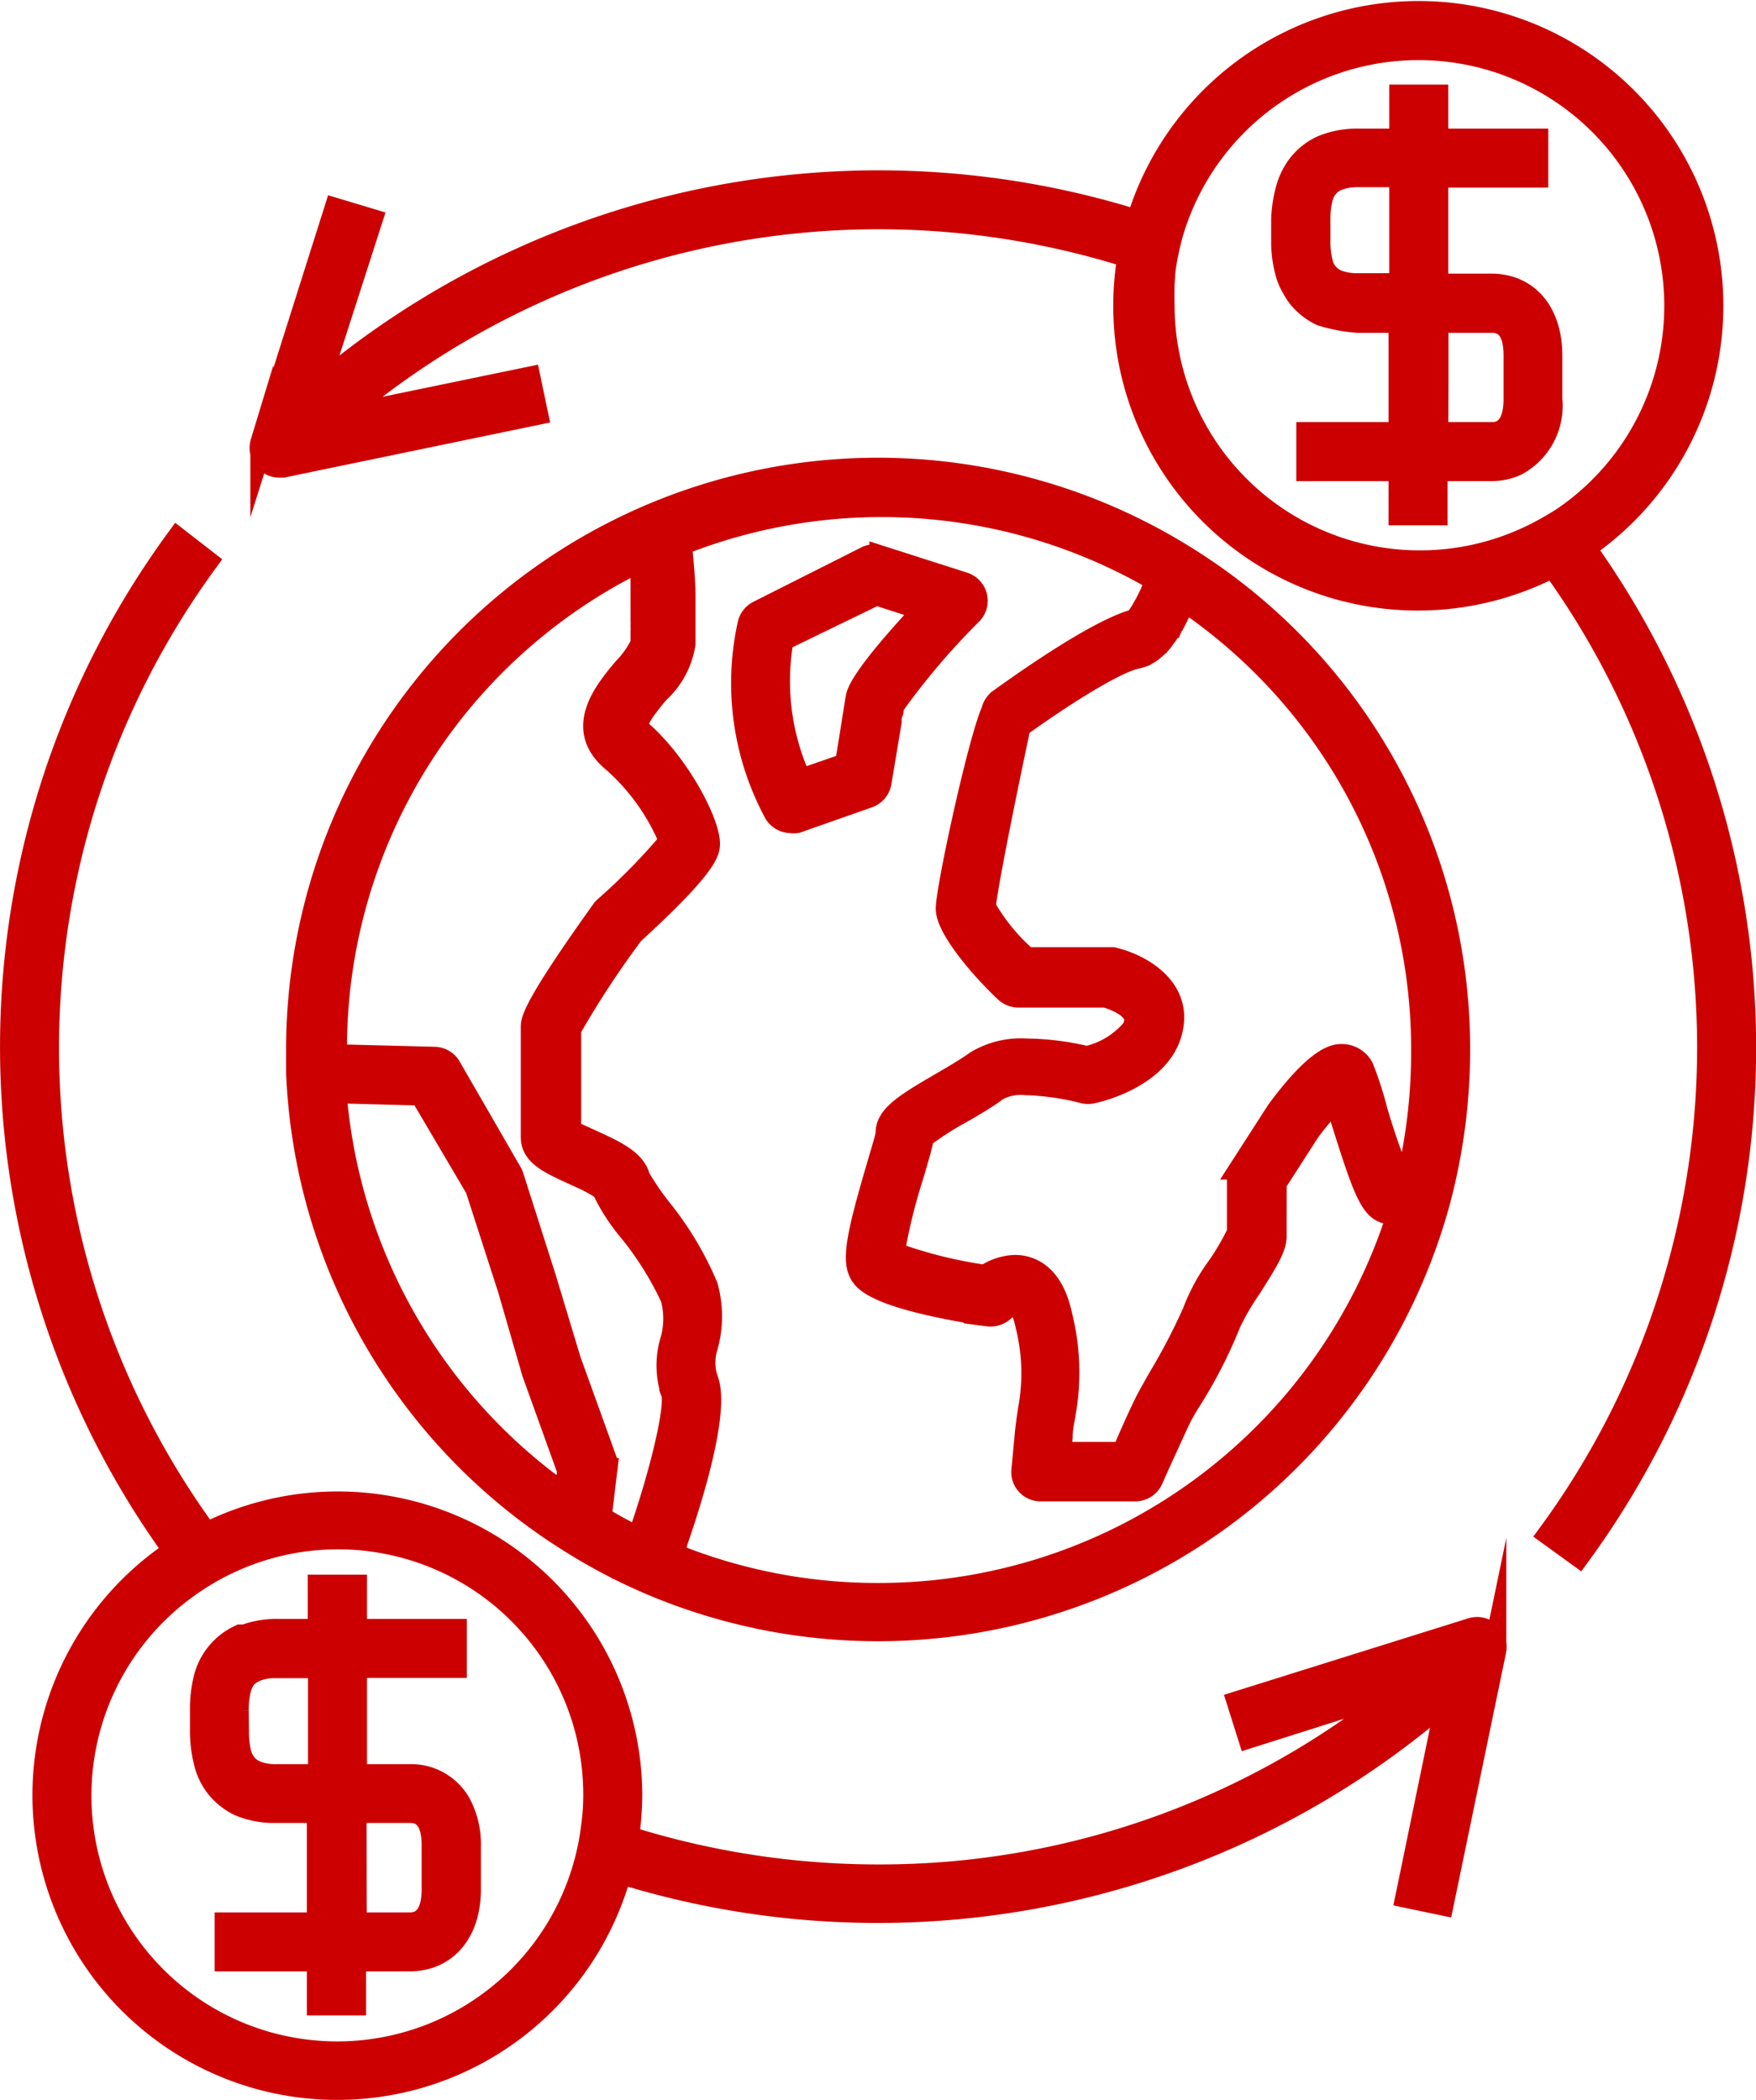
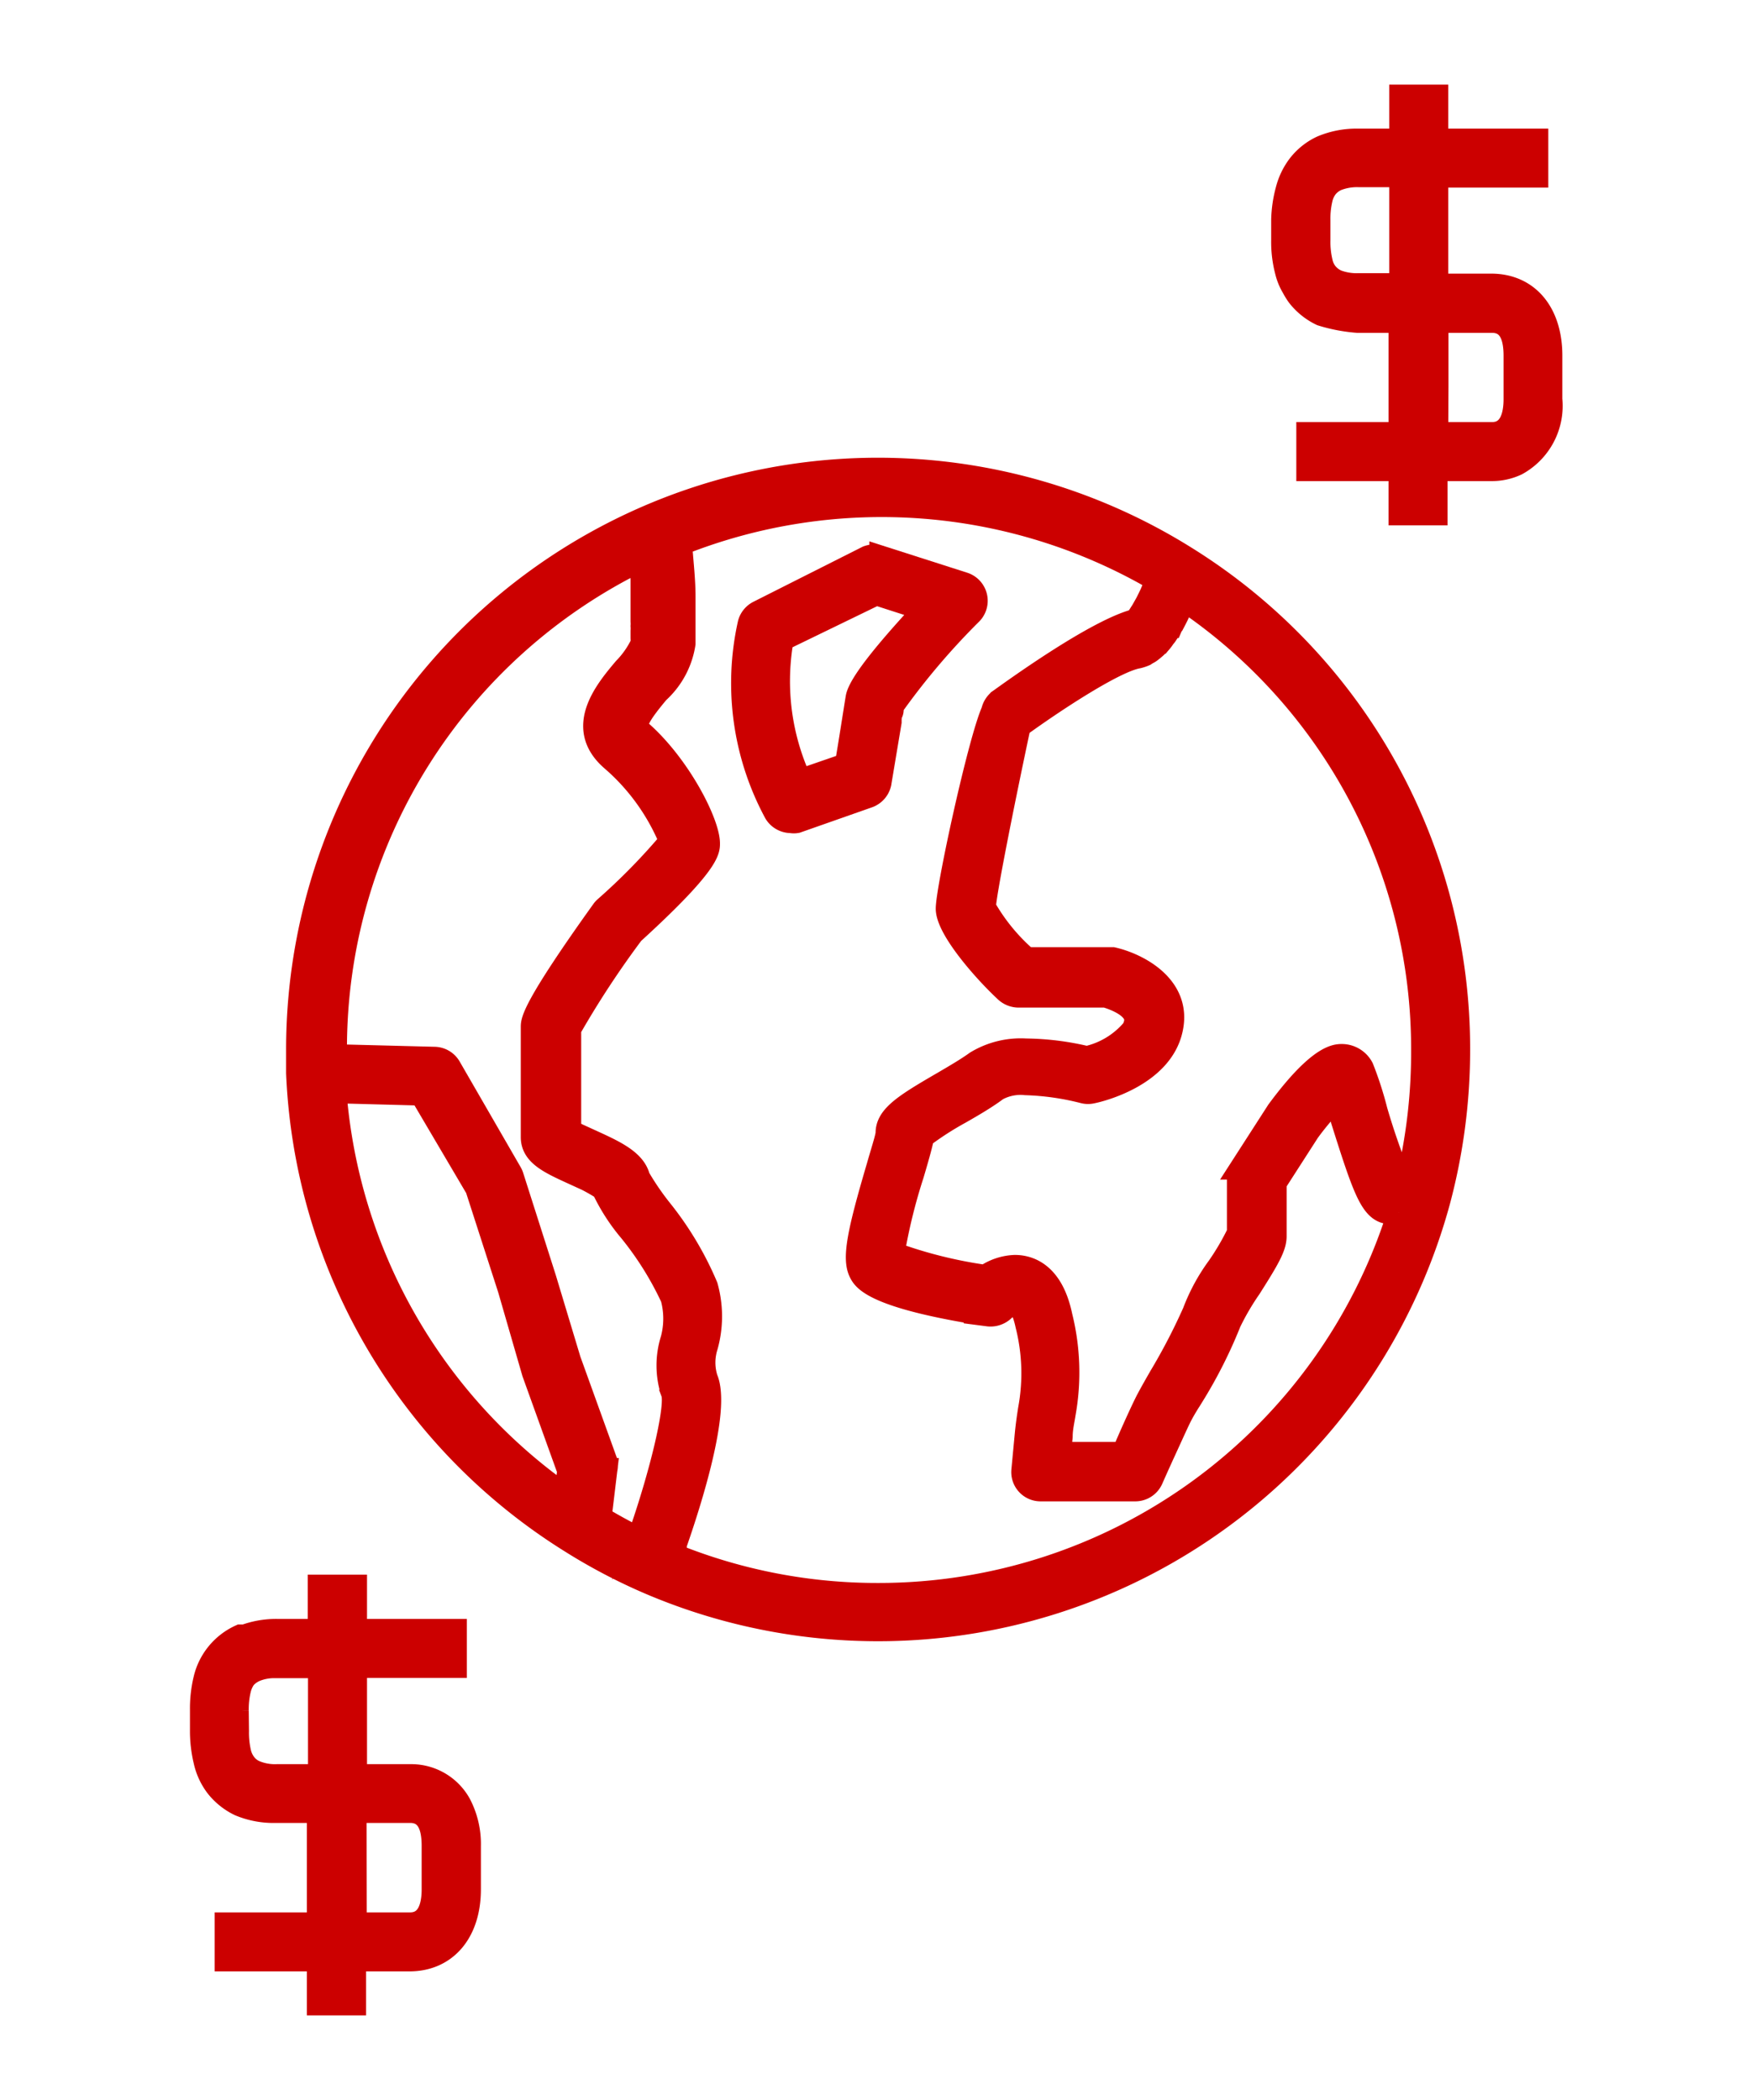
<svg xmlns="http://www.w3.org/2000/svg" id="Layer_1" data-name="Layer 1" viewBox="0 0 76.17 91.1">
-   <path d="M26.47,13.54l-3.2,10.11a.79.79,0,0,0,.17.76.8.8,0,0,0,.58.26l.16,0,11-2.28-.32-1.53-8.27,1.71a36,36,0,0,1,34.29-7,13,13,0,0,0-.18,2.08A12.71,12.71,0,0,0,79.28,29a35.72,35.72,0,0,1-.16,42l1.27.92a37.29,37.29,0,0,0,.24-43.71A12.72,12.72,0,1,0,61.26,14.06a37.56,37.56,0,0,0-35.62,7.27L28,14ZM62.41,16.1a12.9,12.9,0,0,1,.33-1.55,11.16,11.16,0,1,1,17,12.38,13.26,13.26,0,0,1-1.38.78,11.14,11.14,0,0,1-16-10A11.75,11.75,0,0,1,62.41,16.1Z" transform="translate(-11.91 -4.45)" fill="#c00" stroke="#c00" stroke-miterlimit="10" />
-   <path d="M19.61,27.84a37.28,37.28,0,0,0-.11,43.89A12.72,12.72,0,1,0,38.81,85.67a37.6,37.6,0,0,0,35.91-7.58l-1.78,8.63,1.53.32,2.28-11a.8.8,0,0,0-.24-.74.79.79,0,0,0-.76-.17L65.63,78.3l.47,1.49,6.72-2.13A35.69,35.69,0,0,1,50,85.83a36.21,36.21,0,0,1-10.87-1.67,13.85,13.85,0,0,0,.14-1.84A12.71,12.71,0,0,0,20.86,71a35.74,35.74,0,0,1,0-42.19Zm2.22,44.38a11.14,11.14,0,0,1,15.88,10.1,9.8,9.8,0,0,1-.09,1.33A11.16,11.16,0,1,1,20.44,73,10.46,10.46,0,0,1,21.83,72.22Z" transform="translate(-11.91 -4.45)" fill="#c00" stroke="#c00" stroke-miterlimit="10" />
  <path d="M68,16.92a2.85,2.85,0,0,0,.23.37,2.81,2.81,0,0,0,1,.8,7.07,7.07,0,0,0,1.57.3h1.84v4.87h-4v1.56h4v1.92h1.56V24.82h2.39a2.51,2.51,0,0,0,1.11-.24,2.88,2.88,0,0,0,1.48-2.81V19.88c0-1.86-1-3.06-2.59-3.06H74.23V12.09h4.34V10.53H74.23V8.62H72.67v1.91H70.83a3.87,3.87,0,0,0-1.58.3,2.71,2.71,0,0,0-1,.8,3,3,0,0,0-.51,1.06A5.41,5.41,0,0,0,67.55,14v.87a5,5,0,0,0,.16,1.34A2.5,2.5,0,0,0,68,16.92Zm6.24,4.3V18.39h2.39c.85,0,1,.81,1,1.49v1.89c0,.68-.18,1.49-1,1.49H74.23ZM69.12,14a3.71,3.71,0,0,1,.1-.94,1.29,1.29,0,0,1,.24-.5,1.18,1.18,0,0,1,.44-.33,2.41,2.41,0,0,1,.94-.16h1.83v4.73H70.84a2.43,2.43,0,0,1-.94-.15,1.22,1.22,0,0,1-.45-.34,1.17,1.17,0,0,1-.23-.49,3.74,3.74,0,0,1-.1-.95Z" transform="translate(-11.91 -4.45)" fill="#c00" stroke="#c00" stroke-miterlimit="10" />
  <path d="M21.31,81.94a2.81,2.81,0,0,0,1,.8,3.81,3.81,0,0,0,1.58.29h1.83v4.88h-4v1.56h4v1.91h1.57V89.47h2.38c1.58,0,2.6-1.2,2.6-3.06V84.53a3.72,3.72,0,0,0-.42-1.81,2.4,2.4,0,0,0-2.1-1.24H27.33V76.74h4.33V75.18H27.33V73.26H25.76v1.92H23.93a3.94,3.94,0,0,0-1.4.24l-.19,0a2.75,2.75,0,0,0-1.54,1.87,5.41,5.41,0,0,0-.15,1.33v.87a5.55,5.55,0,0,0,.15,1.34A2.82,2.82,0,0,0,21.31,81.94Zm6,1.09h2.39c.86,0,1,.82,1,1.5v1.89c0,.68-.18,1.49-1,1.49H27.32Zm-5.11-4.36a3.71,3.71,0,0,1,.1-.94,1.44,1.44,0,0,1,.23-.5A1.32,1.32,0,0,1,23,76.9a2.18,2.18,0,0,1,.84-.15h1.93v4.73H23.93a2.27,2.27,0,0,1-.94-.16,1.09,1.09,0,0,1-.44-.33,1.32,1.32,0,0,1-.24-.49,3.85,3.85,0,0,1-.1-.95Z" transform="translate(-11.91 -4.45)" fill="#c00" stroke="#c00" stroke-miterlimit="10" />
  <path d="M63.31,28.62h0A25.17,25.17,0,0,0,24.82,50c0,.35,0,.7,0,1h0a25.19,25.19,0,0,0,11.81,20.3h0a24.68,24.68,0,0,0,3.48,1.83h0A25.21,25.21,0,0,0,74.32,56.55,25.44,25.44,0,0,0,75.18,50,25.09,25.09,0,0,0,63.31,28.62ZM36.44,69.34a23.64,23.64,0,0,1-10-17.53l3.74.1L32.59,56,34,60.37,35.05,64l1.53,4.25Zm4.64-4.47c.21.56-.45,3.4-1.43,6.21a.57.57,0,0,0,0,.14c-.57-.29-1.15-.6-1.71-.94h0l.25-2.08a.74.74,0,0,0,0-.36l-1.58-4.38-1.07-3.55-1.41-4.42a.77.77,0,0,0-.07-.16l-2.65-4.59a.78.78,0,0,0-.66-.38l-4.29-.11V50A23.59,23.59,0,0,1,39.76,28.71l0,.38a2.46,2.46,0,0,0,0,.28,1.7,1.7,0,0,0,0,.22c0,.29,0,.57,0,.83,0,.06,0,.12,0,.18s0,.23,0,.34,0,.14,0,.2,0,.19,0,.27a1.41,1.41,0,0,1,0,.2,1.55,1.55,0,0,1,0,.21c0,.07,0,.14,0,.21v.11a2,2,0,0,1,0,.23,4,4,0,0,1-.76,1.09c-.8.95-2.13,2.54-.57,3.92A9.37,9.37,0,0,1,41,40.94a27.18,27.18,0,0,1-2.83,2.89.65.65,0,0,0-.11.12C35,48.22,35,48.75,35,49v4.78c0,.76.76,1.1,1.81,1.58a7.66,7.66,0,0,1,1.26.66,8.32,8.32,0,0,0,1.17,1.82,13.91,13.91,0,0,1,1.82,2.91,3.47,3.47,0,0,1,0,1.81A3.74,3.74,0,0,0,41.08,64.87ZM50,73.62a23.51,23.51,0,0,1-8.8-1.69l0-.48c.64-1.83,1.92-5.85,1.35-7.19a2.32,2.32,0,0,1,0-1.4,4.81,4.81,0,0,0,0-2.61,14,14,0,0,0-2-3.34,11.78,11.78,0,0,1-.94-1.38c-.18-.73-1.07-1.13-2.1-1.6a9.27,9.27,0,0,1-.89-.43V49.09a40.46,40.46,0,0,1,2.73-4.16c3.29-3,3.29-3.58,3.29-3.89,0-.88-1.25-3.35-2.92-4.83-.3-.26-.31-.5.73-1.74a3.57,3.57,0,0,0,1.13-2.1c0-.09,0-.23,0-.38s0-.12,0-.18,0-.21,0-.33,0-.19,0-.3,0-.19,0-.29l0-.41v-.15c0-.72-.09-1.48-.13-2.07,0-.07,0-.15,0-.22a23.65,23.65,0,0,1,20.65,1.58h0s0,0,0,0l-.13.31a2.72,2.72,0,0,0-.11.25l-.11.23-.1.2-.09.16-.09.16-.07.11-.07.11,0,.06-.06.08,0,0,0,.05,0,0c-1.73.38-5.56,3.18-6,3.49a.82.82,0,0,0-.3.47C54.38,36.64,53,43,53,43.87s1.6,2.7,2.55,3.58a.82.82,0,0,0,.53.21h3.79c.31.09,1.45.47,1.29,1.17a1,1,0,0,1-.11.29,3.64,3.64,0,0,1-2,1.21A11.85,11.85,0,0,0,56.41,50a3.73,3.73,0,0,0-2.15.53c-.4.29-.95.61-1.48.92-1.62.94-2.39,1.43-2.39,2.15,0,.17-.23.87-.39,1.44-.84,2.85-1.08,4-.77,4.61.15.29.54,1.07,5.54,1.84a.82.82,0,0,0,.65-.2A1.07,1.07,0,0,1,56,61c.1,0,.31.25.45.92a8.55,8.55,0,0,1,.12,3.66c-.05.32-.1.66-.14,1.06l-.15,1.59a.77.77,0,0,0,.78.85h4.1a.78.78,0,0,0,.71-.47s.25-.57.54-1.2.5-1.1.65-1.41.32-.59.58-1a20.33,20.33,0,0,0,1.61-3.19,11,11,0,0,1,.87-1.49c.8-1.26,1.1-1.78,1.1-2.24V55.77l1.44-2.24a12.29,12.29,0,0,1,1.2-1.41c.09.29.19.63.28.94,1,3.17,1.3,4,2.13,4h.32A23.65,23.65,0,0,1,50,73.62Zm23-18.1-.4,0a29.87,29.87,0,0,1-1-2.88A15.14,15.14,0,0,0,71,50.78a1,1,0,0,0-.88-.54c-.25,0-1,0-2.78,2.41l-1.59,2.47a.82.82,0,0,0-.12.43v2.38a11,11,0,0,1-.87,1.49,8.16,8.16,0,0,0-1.06,1.95,26.2,26.2,0,0,1-1.46,2.81c-.27.47-.5.88-.61,1.1-.25.5-.74,1.59-1,2.22H57.87l.07-.73c0-.36.08-.67.13-1a10.07,10.07,0,0,0-.14-4.22c-.39-1.88-1.41-2.16-2-2.16a2.4,2.4,0,0,0-1.28.43,19.55,19.55,0,0,1-4-1,24.09,24.09,0,0,1,.84-3.42c.27-.91.39-1.36.44-1.64a13.41,13.41,0,0,1,1.63-1.05c.56-.32,1.14-.66,1.59-1a2.14,2.14,0,0,1,1.25-.25,11.45,11.45,0,0,1,2.52.36.77.77,0,0,0,.37,0c.31-.06,3-.71,3.43-2.73.41-1.86-1.48-2.81-2.54-3.05l-.17,0H56.44a8.5,8.5,0,0,1-1.83-2.23c0-.5.76-4.33,1.51-7.86,1.56-1.13,4.15-2.83,5.15-3a1.76,1.76,0,0,0,.3-.1l.09-.06a.76.76,0,0,0,.19-.12.87.87,0,0,0,.11-.09,1.29,1.29,0,0,0,.17-.16l.11-.11a2,2,0,0,0,.17-.23.64.64,0,0,0,.1-.13c.07-.1.13-.21.2-.32a.41.41,0,0,1,.07-.11c.09-.17.18-.34.27-.54l0-.07.2-.45A23.5,23.5,0,0,1,73.62,50,23.93,23.93,0,0,1,73,55.52Z" transform="translate(-11.91 -4.45)" fill="#c00" stroke="#c00" stroke-miterlimit="10" />
  <path d="M50.09,38.34l.43-2.57c0-.15,0-.28.06-.4s0-.24.06-.32a31,31,0,0,1,3.4-4,.78.78,0,0,0-.33-1.28l-3.59-1.15a.83.83,0,0,0-.58,0L44.82,31a.79.79,0,0,0-.41.5,11.83,11.83,0,0,0,1.13,8.2.79.79,0,0,0,.68.39.69.69,0,0,0,.25,0L49.57,39A.79.79,0,0,0,50.09,38.34Zm-1.47-.72-2,.69h0a10.33,10.33,0,0,1-.82-5.9l0-.2,4.12-2,2.11.68c-1.86,2-2.85,3.29-2.94,3.83S48.76,36.83,48.62,37.62Z" transform="translate(-11.91 -4.45)" fill="#c00" stroke="#c00" stroke-miterlimit="10" />
</svg>